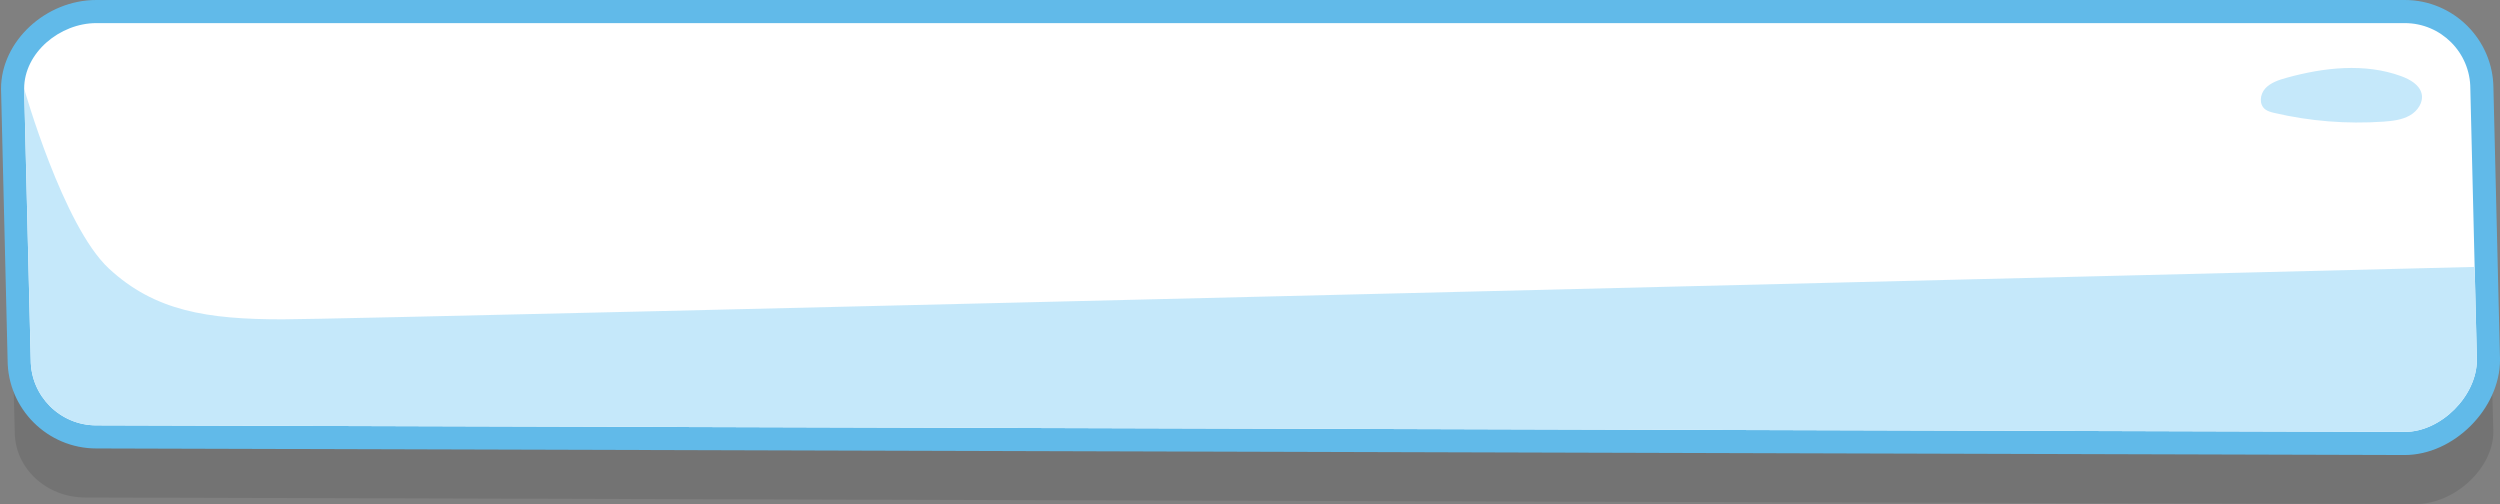
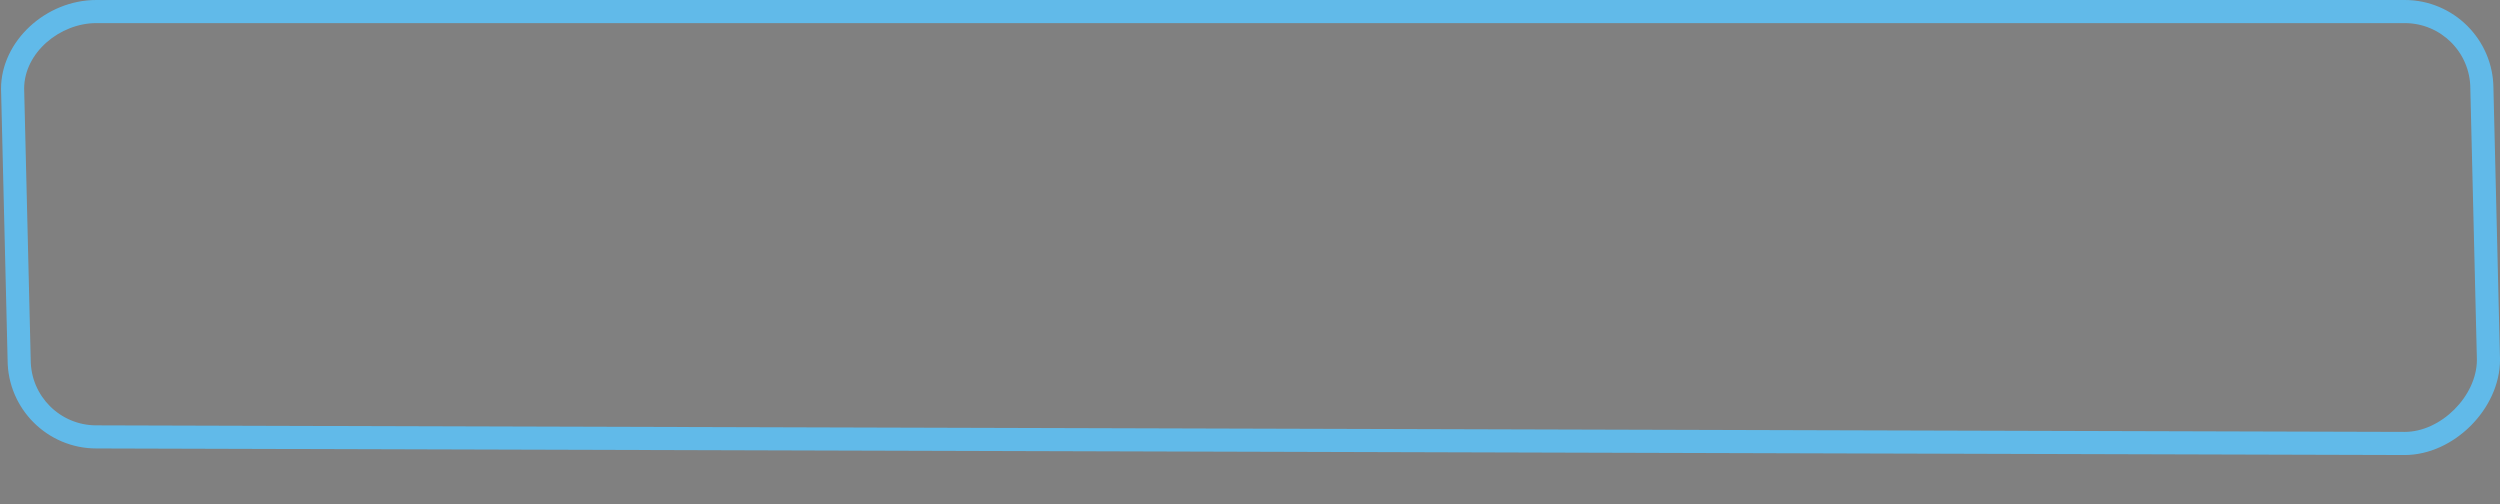
<svg xmlns="http://www.w3.org/2000/svg" xmlns:xlink="http://www.w3.org/1999/xlink" version="1.1" id="Layer_1" x="0px" y="0px" width="324.549px" height="65.436px" viewBox="0 0 324.549 65.436" enable-background="new 0 0 324.549 65.436" xml:space="preserve">
  <rect x="0" y="0" width="324.549" height="65.436" fill="#808080" stroke="none" />
  <g>
    <g opacity="0.1">
-       <path fill="#010101" d="M323.684,56.07c0,4.703-5.014,9.365-10.07,9.365L11.07,64.585c-5.056,0-9.155-3.812-9.155-8.516L1,20.88    c0-4.702,5.015-8.515,10.07-8.515h302.543c5.057,0,9.154,3.812,9.154,8.515L323.684,56.07z" />
-     </g>
+       </g>
    <g>
-       <path fill="#FFFFFF" d="M12.496,56.719c-5.516,0-10.008-4.492-10.008-10.014L1.636,11.551C1.636,6.18,6.713,1.5,12.501,1.5    h299.683c5.521,0,10.014,4.493,10.014,10.015l0.852,35.154c0,5.52-5.381,10.9-10.865,10.9L12.496,56.719z" />
      <path fill="#61BAE9" d="M312.184,3c4.701,0,8.514,3.812,8.514,8.515l0.852,35.19c0,4.703-4.664,9.364-9.365,9.364L12.501,55.219    c-4.701,0-8.514-3.811-8.514-8.514l-0.852-35.19C3.136,6.812,7.8,3,12.501,3H312.184 M312.184,0H12.501    C5.914,0,0.136,5.381,0.136,11.515v0.036l0.001,0.037l0.851,35.156c0.021,6.331,5.178,11.475,11.514,11.475l299.672,0.852    c6.367,0,12.375-6.009,12.375-12.364V46.67v-0.037l-0.852-35.156C323.676,5.145,318.52,0,312.184,0L312.184,0z" />
    </g>
-     <path fill="#C5E8FA" d="M314.371,12.151c-0.277-1.147-1.504-1.846-2.666-2.27c-4.701-1.717-10.011-1.127-14.848,0.213   c-1.025,0.283-2.094,0.633-2.788,1.396c-0.694,0.766-0.824,2.075,0.005,2.709c0.335,0.256,0.766,0.364,1.184,0.463   c4.608,1.075,9.399,1.459,14.138,1.131c1.194-0.084,2.432-0.226,3.457-0.812C313.877,14.396,314.637,13.253,314.371,12.151z" />
    <g>
      <g>
        <defs>
          <path id="SVGID_1_" d="M321.549,46.705c0,4.703-4.664,9.364-9.365,9.364L12.501,55.219c-4.701,0-8.514-3.811-8.514-8.514      l-0.852-35.19C3.136,6.812,7.8,3,12.501,3h299.683c4.701,0,8.514,3.812,8.514,8.515L321.549,46.705z" />
        </defs>
        <clipPath id="SVGID_2_">
          <use xlink:href="#SVGID_1_" overflow="visible" />
        </clipPath>
-         <path clip-path="url(#SVGID_2_)" fill="#C5E8FA" d="M3.136,11.515c0,0,5.037,17.809,10.997,23.343     c5.96,5.533,12.771,6.599,22.562,6.599s284.854-6.812,284.854-6.812l1.49,21.426l-7.58,6.031H11.365l-17.24-10.643L3.136,11.515z     " />
      </g>
    </g>
  </g>
</svg>